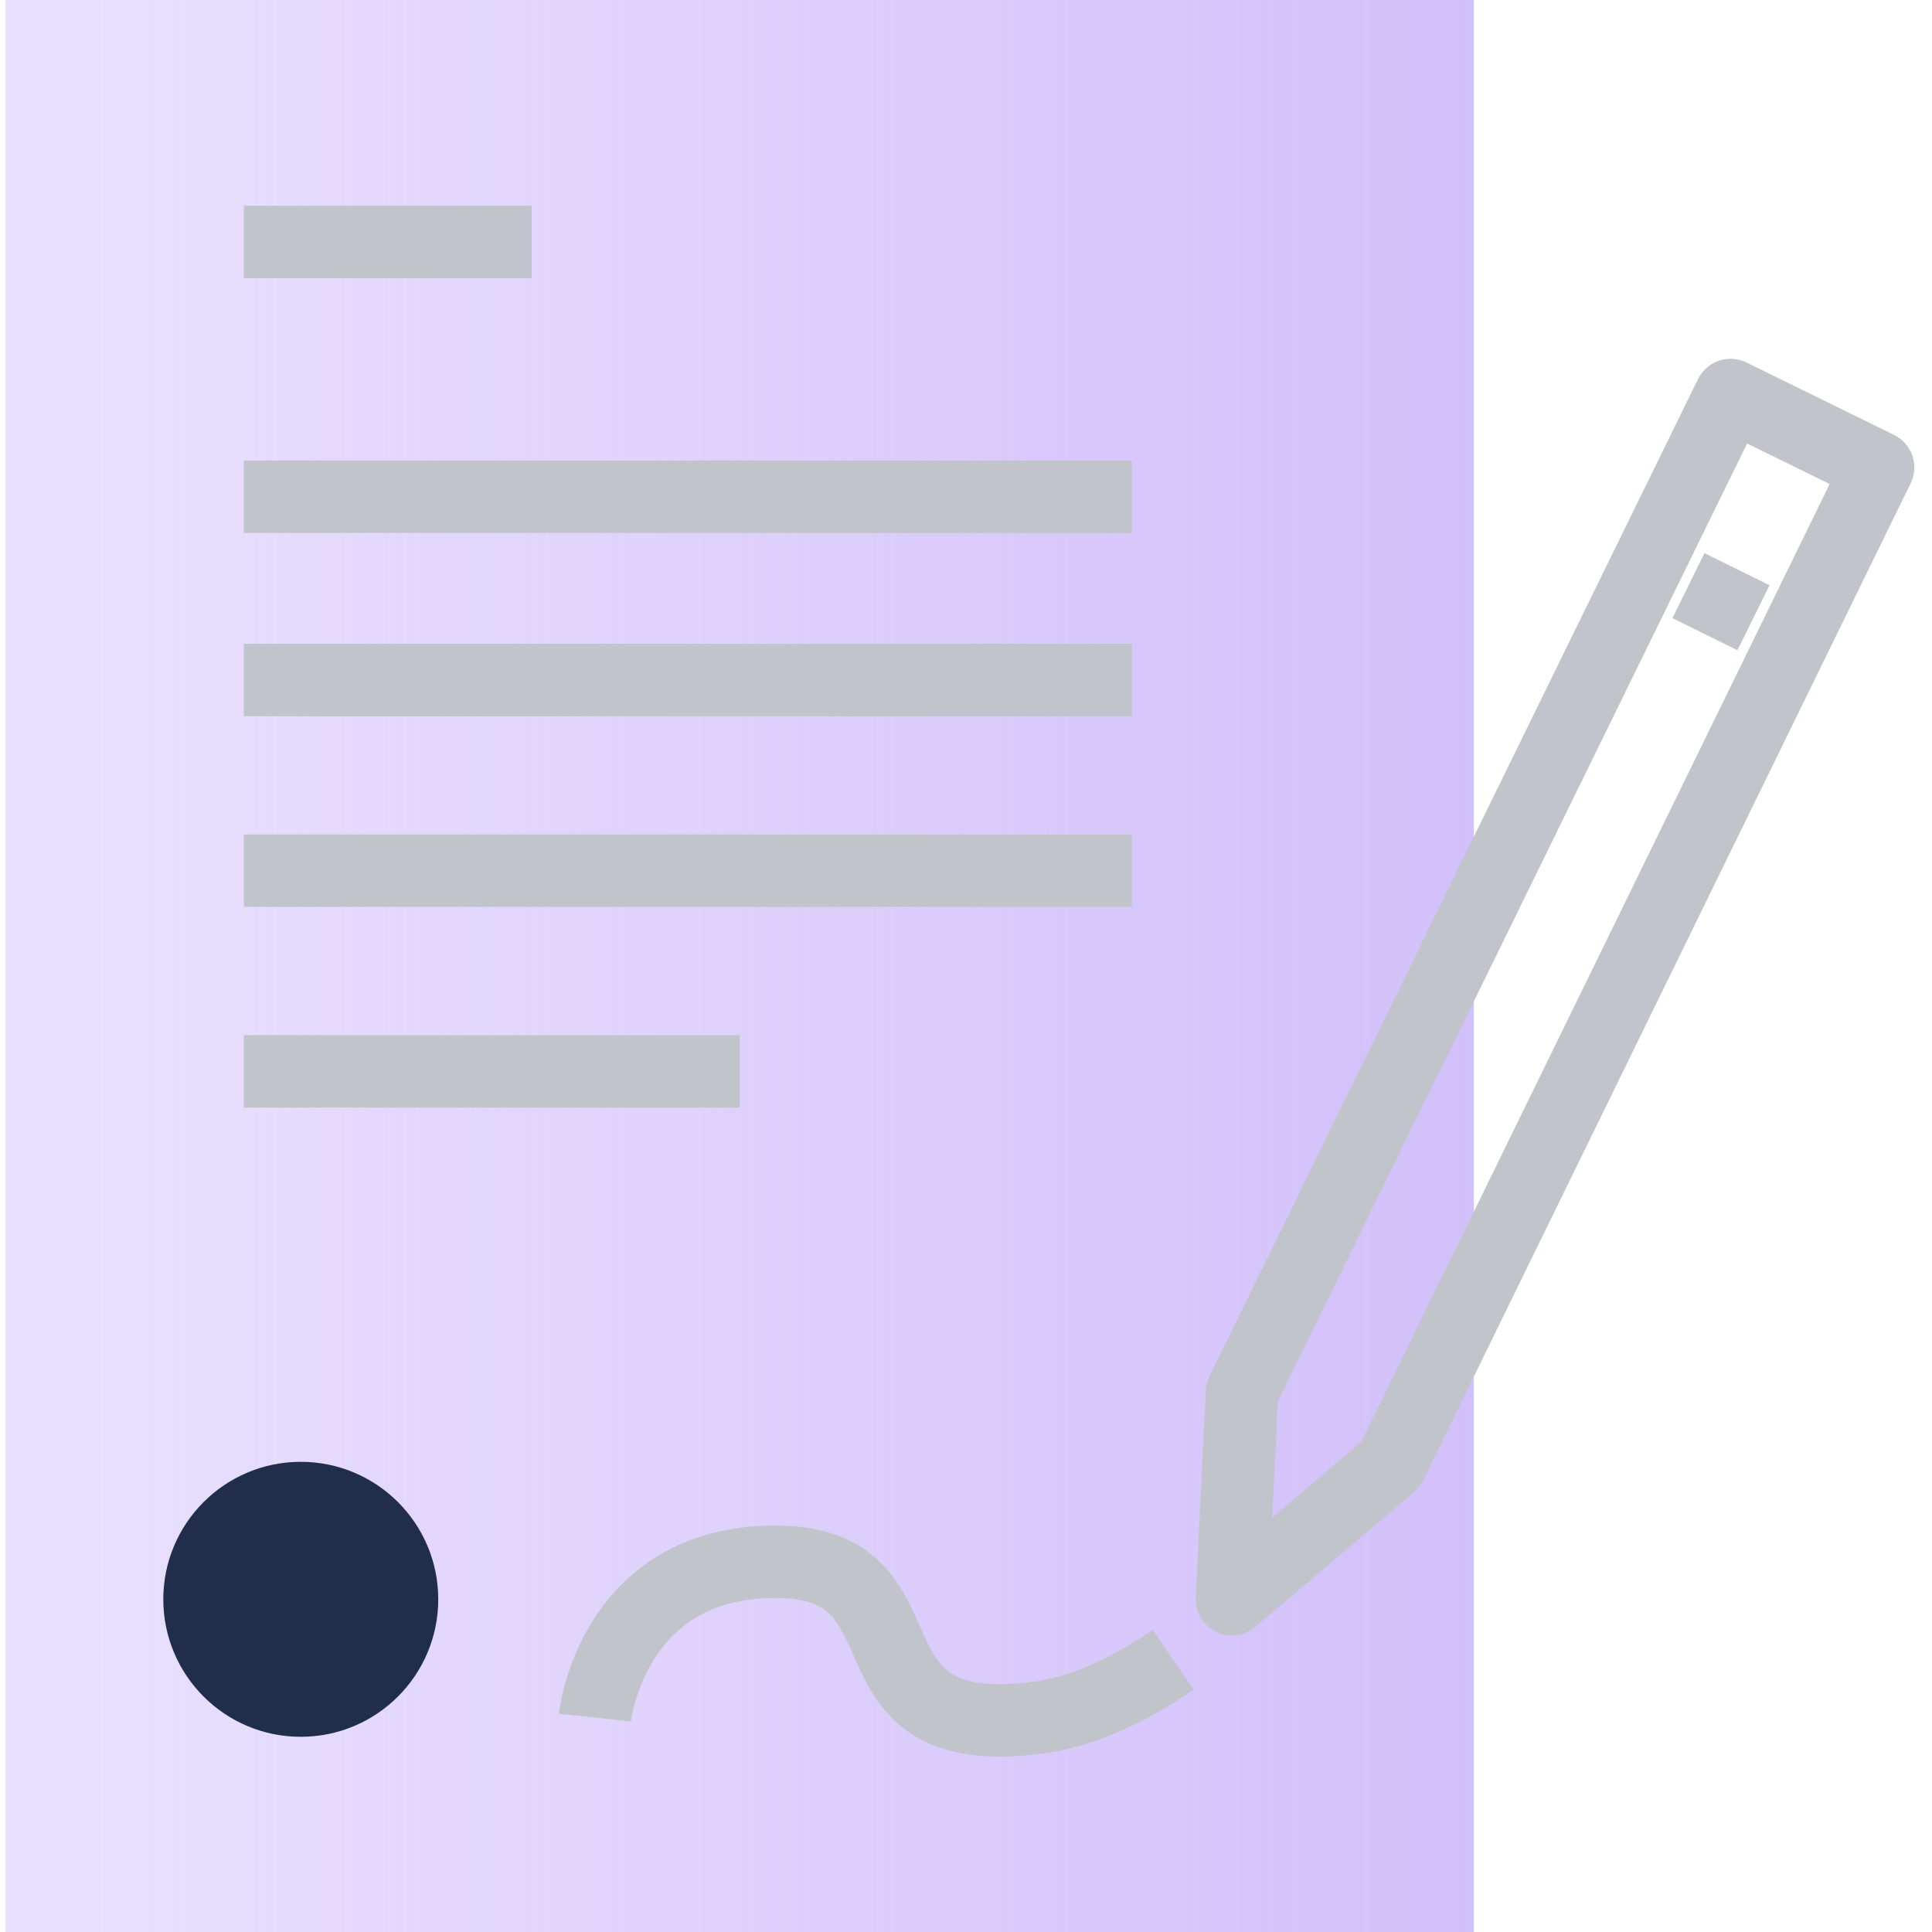
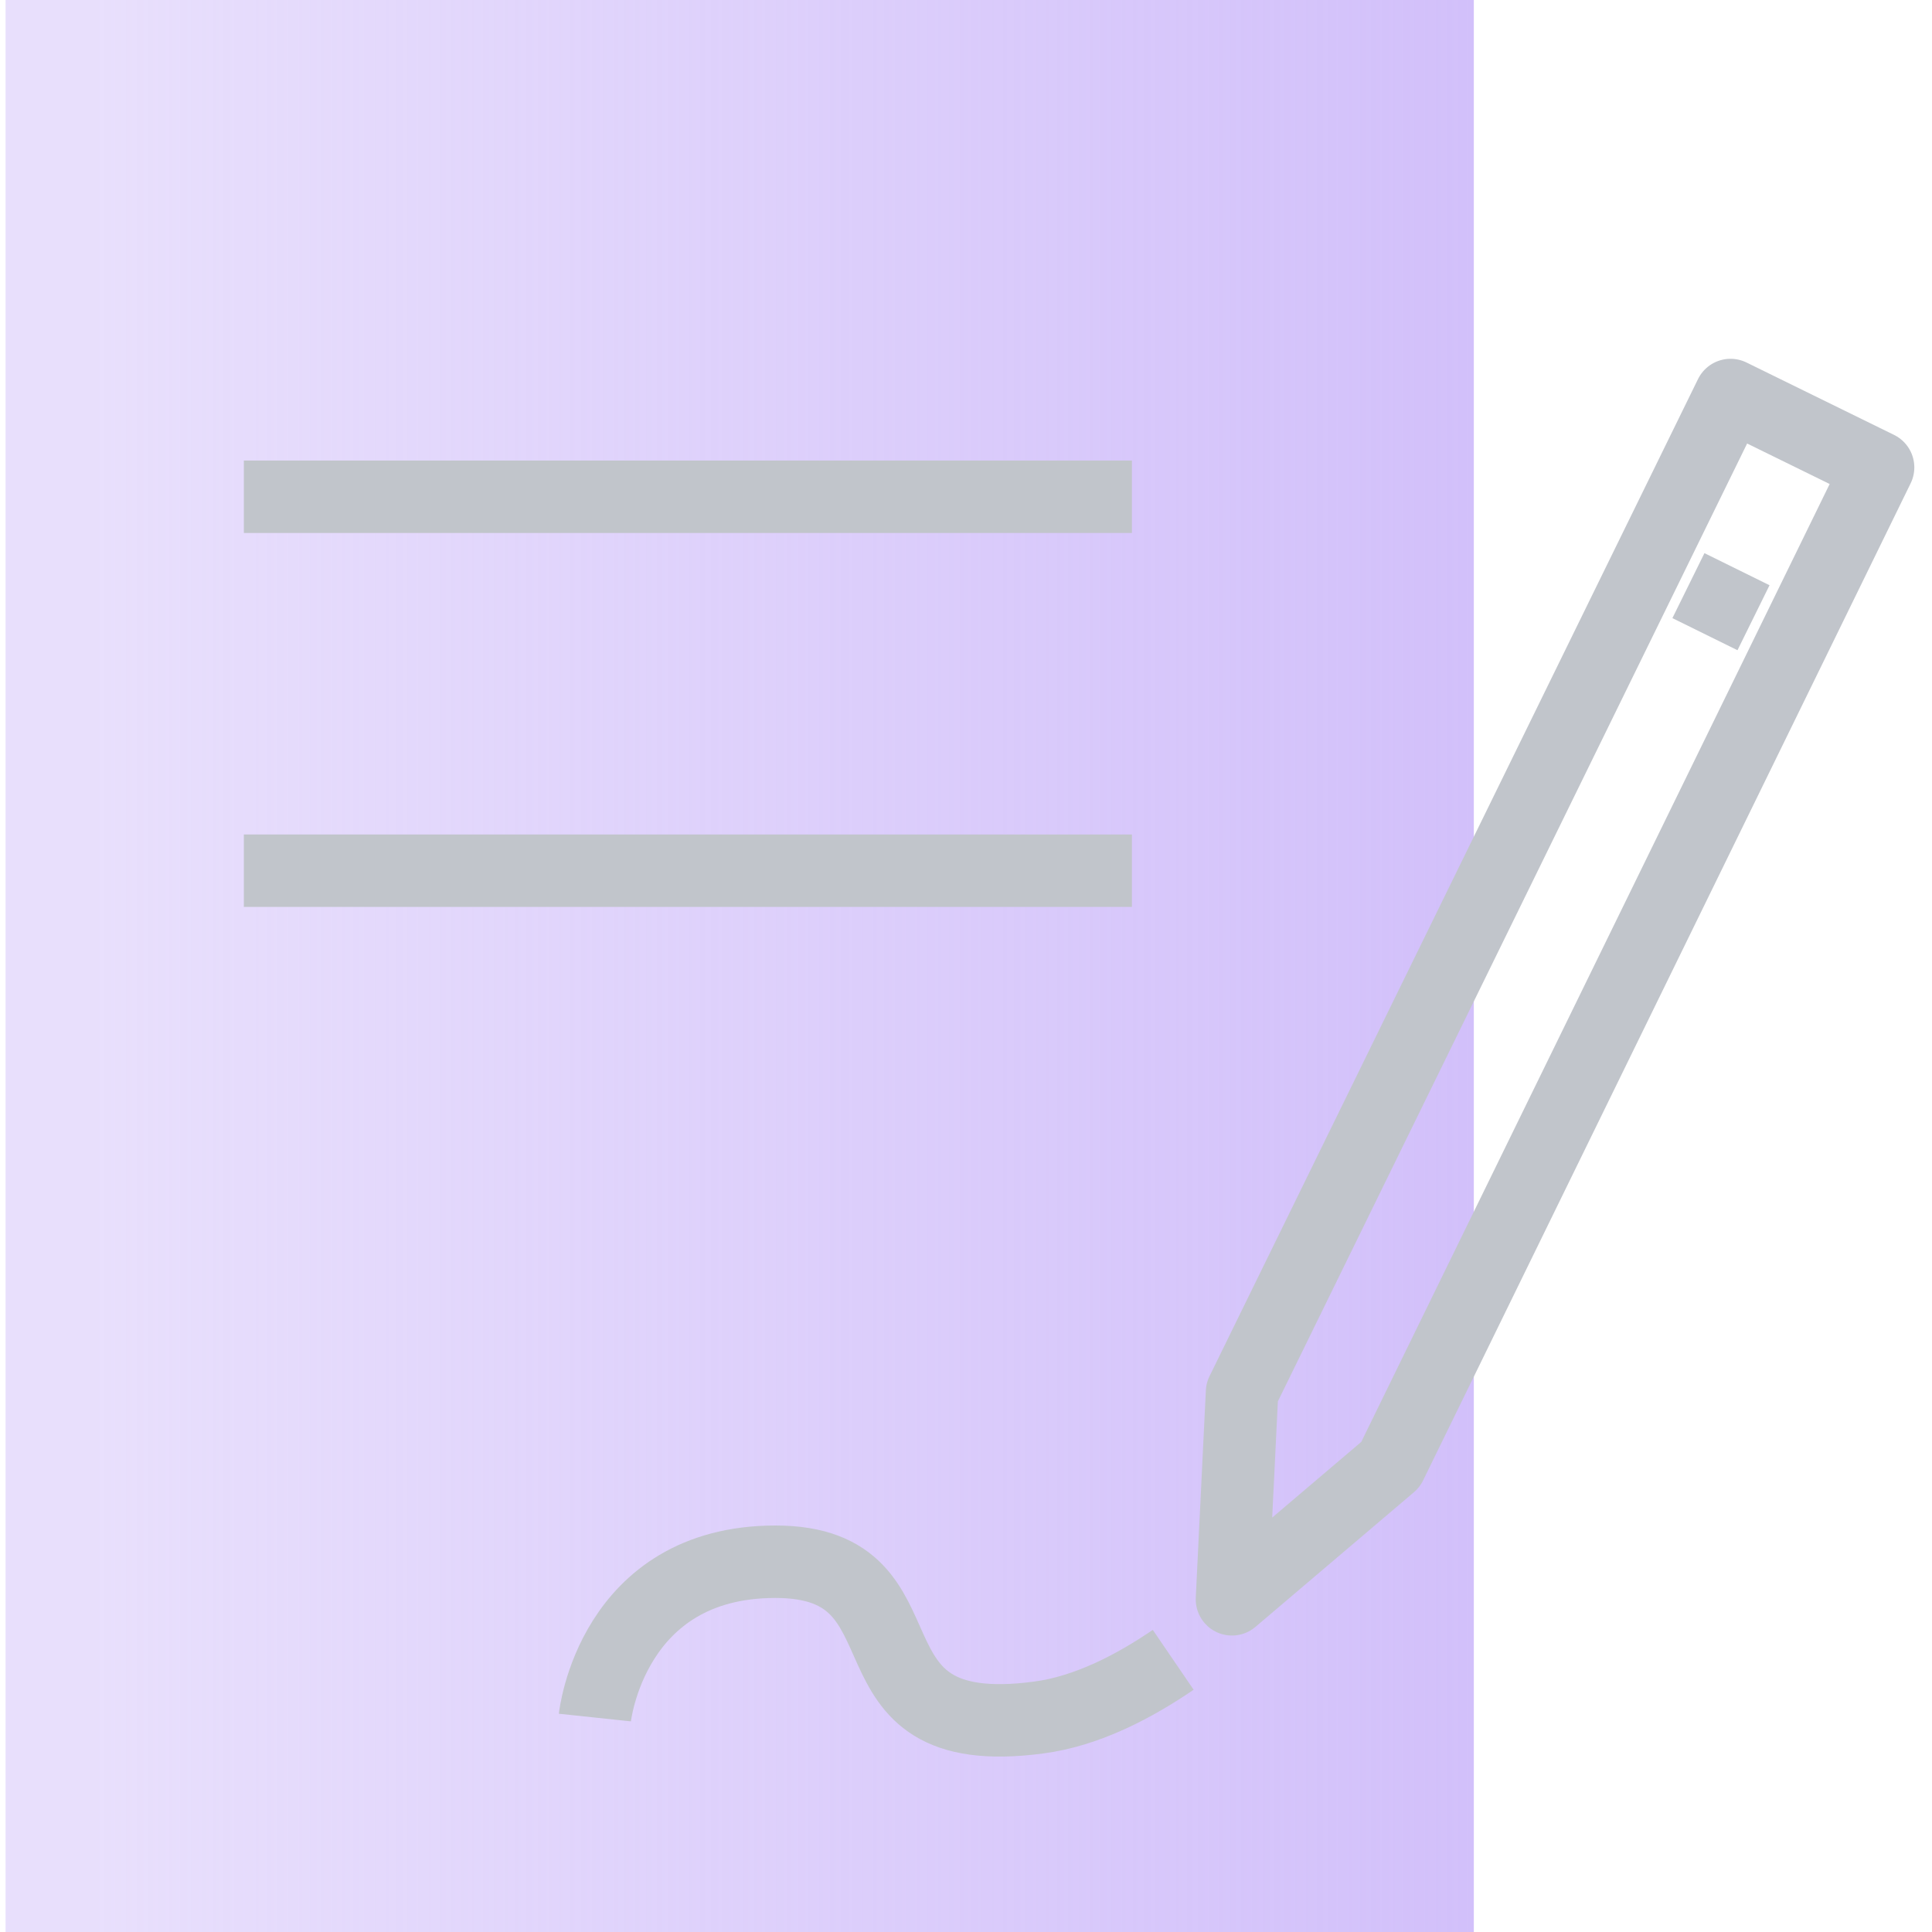
<svg xmlns="http://www.w3.org/2000/svg" width="80" height="80" viewBox="0 0 80 80" fill="none">
  <path d="M61.028 0H0.231V80H61.028V0Z" fill="url(#paint0_linear_4119_4846)" />
  <g style="mix-blend-mode:multiply">
    <path d="M57.578 60.645L51.013 66.224L51.43 57.647L71.658 16.357L77.768 19.355L57.578 60.645Z" stroke="#C1C5CB" stroke-width="3" stroke-linejoin="round" />
  </g>
  <g style="mix-blend-mode:multiply">
    <path d="M69.914 24.25L72.609 25.579" stroke="#C1C5CB" stroke-width="3" stroke-linejoin="round" />
  </g>
  <g style="mix-blend-mode:multiply">
    <path d="M24.633 71.12C24.633 71.12 25.316 64.668 32.109 64.668C38.902 64.668 34.424 72.258 43.001 71.12C45.05 70.854 47.024 69.791 48.58 68.729" stroke="#C1C5CB" stroke-width="3" stroke-linejoin="round" />
  </g>
-   <path d="M12.454 71.917C15.598 71.917 18.147 69.368 18.147 66.224C18.147 63.08 15.598 60.531 12.454 60.531C9.31 60.531 6.762 63.08 6.762 66.224C6.762 69.368 9.31 71.917 12.454 71.917Z" fill="#202E4C" />
  <g style="mix-blend-mode:multiply">
-     <path d="M10.097 10.019H22.013" stroke="#C1C5CB" stroke-width="3" stroke-linejoin="round" />
-   </g>
+     </g>
  <g style="mix-blend-mode:multiply">
    <path d="M10.097 20.569H46.871" stroke="#C1C5CB" stroke-width="3" stroke-linejoin="round" />
  </g>
  <g style="mix-blend-mode:multiply">
-     <path d="M10.097 28.159H46.871" stroke="#C1C5CB" stroke-width="3" stroke-linejoin="round" />
-   </g>
+     </g>
  <g style="mix-blend-mode:multiply">
-     <path d="M10.097 44.364H30.628" stroke="#C1C5CB" stroke-width="3" stroke-linejoin="round" />
-   </g>
+     </g>
  <g style="mix-blend-mode:multiply">
    <path d="M10.097 36.053H46.871" stroke="#C1C5CB" stroke-width="3" stroke-linejoin="round" />
  </g>
  <defs>
    <linearGradient id="paint0_linear_4119_4846" x1="0.231" y1="39.962" x2="61.028" y2="39.962" gradientUnits="userSpaceOnUse">
      <stop offset="0.06" stop-color="#D2C0FA" stop-opacity="0.5" />
      <stop offset="1" stop-color="#D2C0FA" />
    </linearGradient>
  </defs>
</svg>